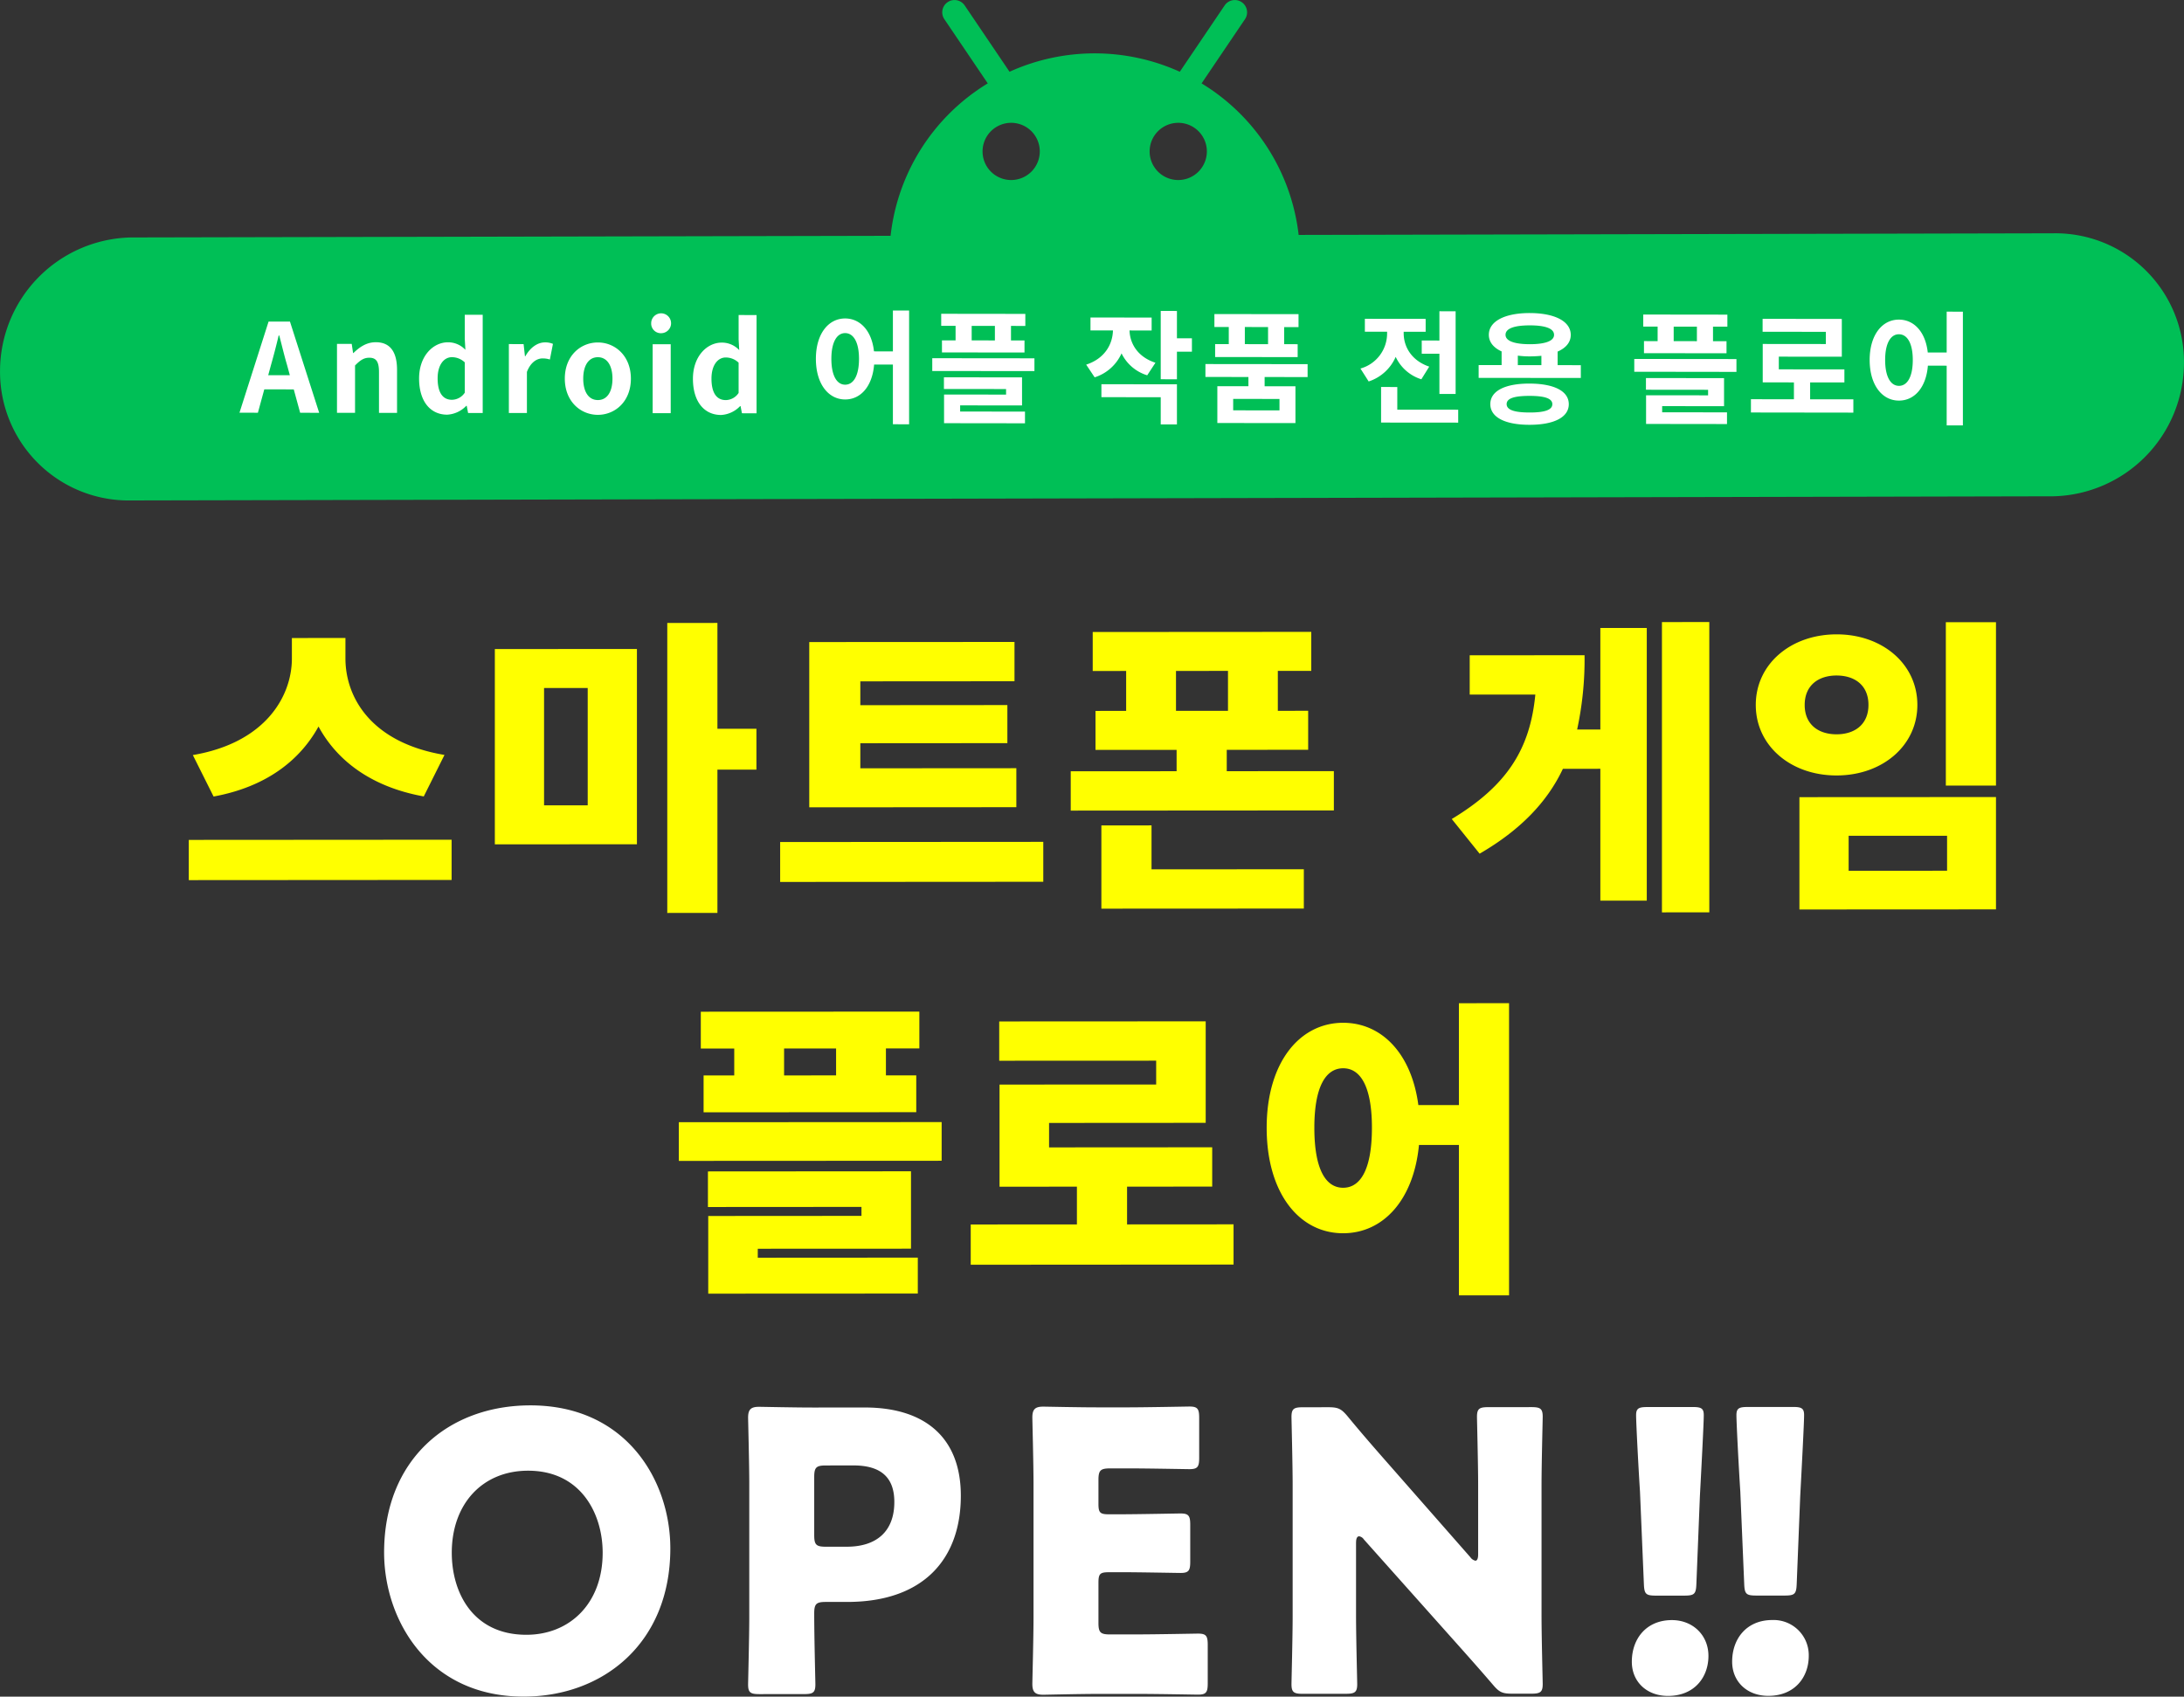
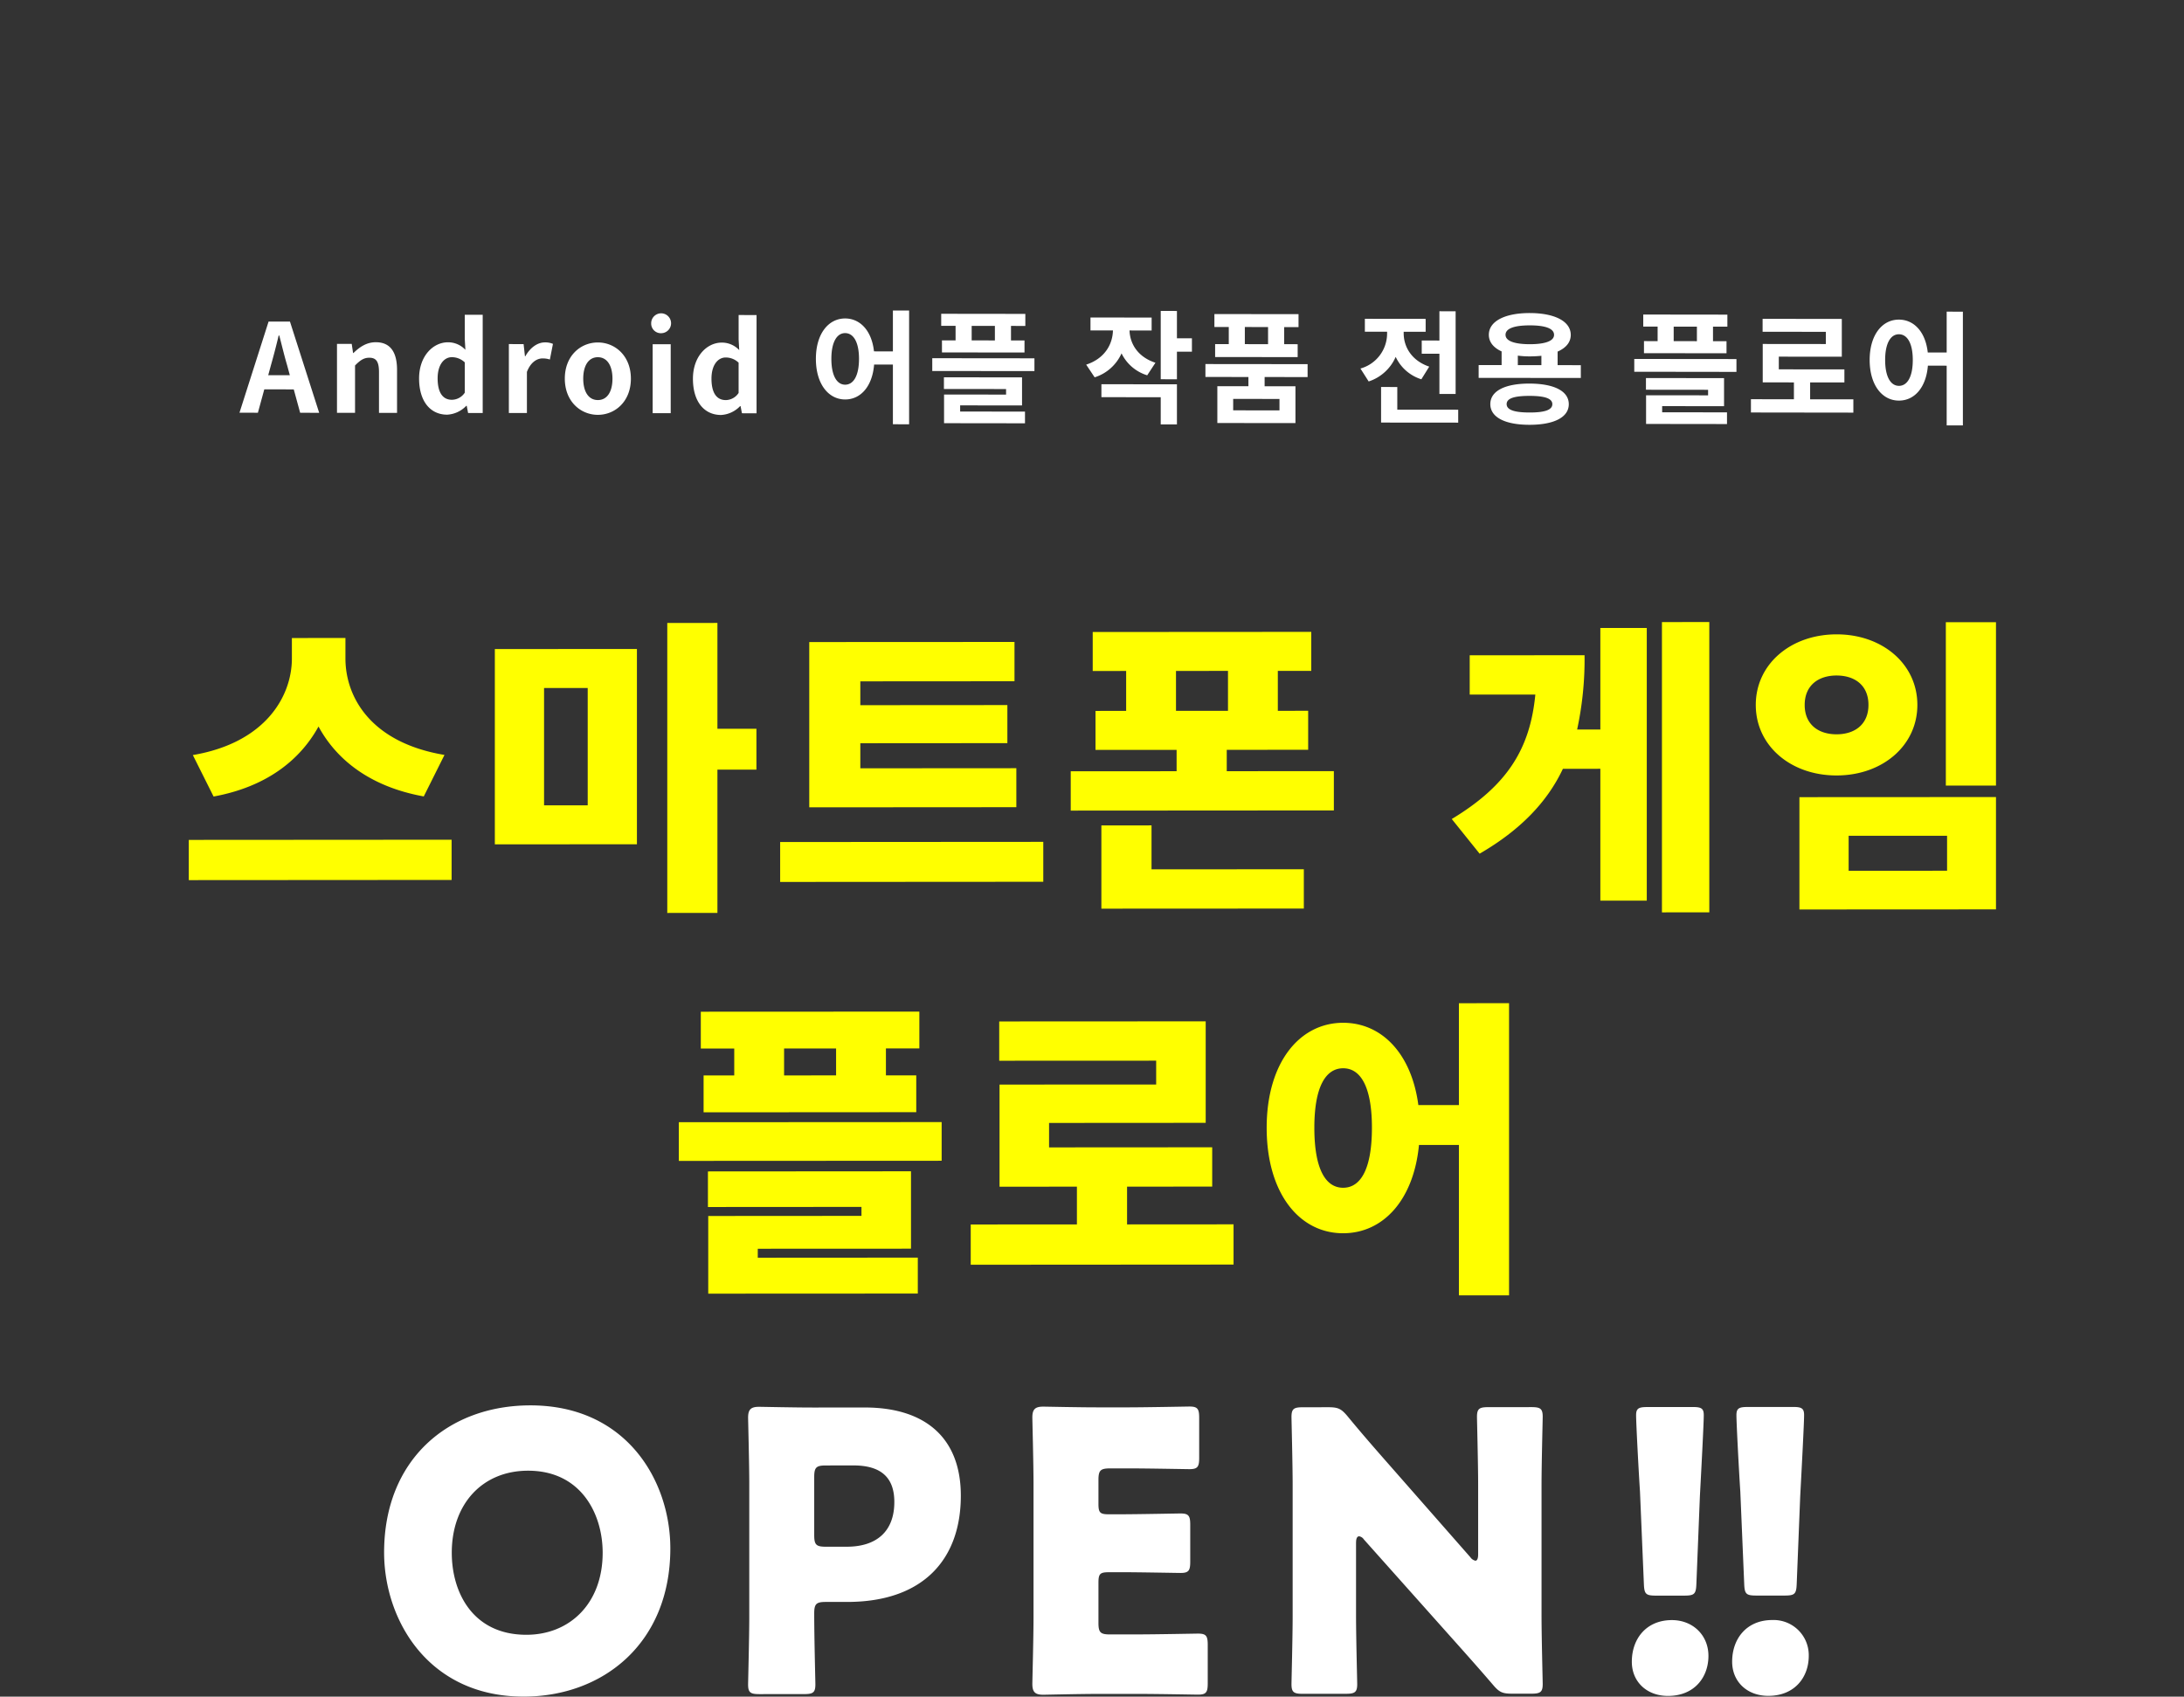
<svg xmlns="http://www.w3.org/2000/svg" id="img_mv_text_ko_kr.svg" width="635.031" height="493.44" viewBox="0 0 635.031 493.44">
  <rect x="0" y="0" width="635.031" height="493.44" fill="#333333" stroke="none" />
  <defs>
    <style>
      .cls-1 {
        fill: #00bf56;
      }

      .cls-1, .cls-2, .cls-3 {
        fill-rule: evenodd;
      }

      .cls-2 {
        fill: #fff;
      }

      .cls-3 {
        fill: #ff0;
      }
    </style>
  </defs>
  <g id="outline">
    <g id="img">
-       <path id="長方形_3" data-name="長方形 3" class="cls-1" d="M227.491,3047.87l558.988-1.21a37.394,37.394,0,0,1,38.01,37.63,38.884,38.884,0,0,1-38.01,38.86l-558.988,1.21a37.4,37.4,0,0,1-38.011-37.63A38.885,38.885,0,0,1,227.491,3047.87Z" transform="translate(-189.469 -2978.81)" />
-       <path id="シェイプ_2_のコピー" data-name="シェイプ 2 のコピー" class="cls-1" d="M538.848,3003.06l12.646-18.71a3.569,3.569,0,0,0-5.918-3.99l-13.062,19.32a59.94,59.94,0,0,0-49.507,0l-13.062-19.32a3.569,3.569,0,0,0-5.918,3.99l12.647,18.71a59.552,59.552,0,0,0-28.423,46.11h119.02A59.554,59.554,0,0,0,538.848,3003.06Zm-55.377,28.11a8.32,8.32,0,1,1,8.332-8.32A8.329,8.329,0,0,1,483.471,3031.17Zm48.579,0a8.32,8.32,0,1,1,8.332-8.32A8.329,8.329,0,0,1,532.05,3031.17Z" transform="translate(-189.469 -2978.81)" />
-     </g>
+       </g>
    <path id="스마트폰_게임_플로어_OPEN_" data-name="스마트폰 게임 플로어 OPEN!!" class="cls-2" d="M343.67,3387.54c-23.972.02-42.516,15.86-42.516,42.77,0,19.68,12.891,41.95,40.594,41.93,23.067-.01,42.629-15.52,42.629-43.11C384.377,3409.57,371.713,3387.53,343.67,3387.54Zm-0.678,19c15.491-.01,21.71,12.65,21.71,23.85,0,14.81-9.611,23.86-22.163,23.87-15.6.01-21.71-12.31-21.71-23.85C320.829,3416.17,329.762,3406.55,342.992,3406.54Zm80.282,64.97c2.6,0,3.279-.45,3.279-2.83,0-.79-0.339-13.68-0.339-20.58,0-2.82.566-3.39,3.392-3.39h6.22c22.275-.02,33.018-12.58,33.018-30.89,0-17.08-10.629-25.67-27.93-25.66l-14.813.01c-5.2.01-15.152-.21-15.943-0.21-2.375,0-3.167.79-3.167,3.16,0,0.8.34,13.35,0.34,19.34v38.45c0,5.99-.34,18.99-0.34,19.79,0,2.37.679,2.82,3.28,2.82Zm2.94-63.1c0-2.82.566-3.39,3.392-3.39l8.029-.01c8.367,0,11.873,3.84,11.873,10.63,0,8.59-5.2,13-13.795,13.01h-6.107c-2.826,0-3.392-.56-3.392-3.39v-16.85Zm86.041,45.75c-2.827,0-3.393-.56-3.393-3.39v-11.65c0-2.6.453-3.05,3.053-3.05l3.28-.01c5.314,0,16.735.22,17.526,0.22,2.375,0,2.827-.68,2.827-3.28v-10.74c0-2.6-.452-3.28-2.827-3.28-0.791,0-12.212.23-17.526,0.24h-3.28c-2.6,0-3.053-.45-3.053-3.05v-6.9c0-2.83.566-3.39,3.393-3.4h5.54c5.315,0,16.735.22,17.527,0.22,2.375,0,2.827-.68,2.827-3.28v-11.65c0-2.6-.452-3.28-2.827-3.28-0.792,0-12.212.23-17.527,0.24h-9.046c-5.2.01-15.152-.21-15.943-0.21-2.375,0-3.166.79-3.166,3.16,0,0.8.339,13.35,0.339,19.34v38.79c0,5.99-.339,18.54-0.339,19.33,0,2.38.791,3.17,3.166,3.17,0.791,0,10.742-.24,15.943-0.24h11.534c5.315-.01,16.735.21,17.527,0.21,2.374,0,2.827-.68,2.827-3.28V3457.2c0-2.61-.453-3.28-2.827-3.28-0.792,0-12.212.23-17.527,0.23Zm71.511-26.73c0-1.24.339-1.81,0.9-1.81a1.994,1.994,0,0,1,1.357.9l25.1,28.15c4.636,5.19,8.368,9.38,12.438,14.12,1.809,2.15,2.714,2.6,5.541,2.6h5.654c2.6,0,3.279-.46,3.279-2.83,0-.79-0.339-13.8-0.339-19.79v-38.11c0-5.99.339-18.99,0.339-19.79,0-2.37-.679-2.82-3.279-2.82l-12.552.01c-2.6,0-3.279.45-3.279,2.83,0,0.79.339,13.79,0.339,19.78v20.24c0,1.25-.339,1.81-0.791,1.81a2.4,2.4,0,0,1-1.47-1.01l-23.52-26.79c-4.07-4.63-8.028-9.15-12.212-14.24-1.809-2.15-2.714-2.6-5.541-2.6l-7.463.01c-2.6,0-3.279.45-3.279,2.83,0,0.79.339,13.79,0.339,19.79v38.1c0,6-.339,19-0.339,19.79,0,2.38.679,2.83,3.279,2.83l12.552-.01c2.6,0,3.279-.46,3.279-2.83,0-.79-0.339-13.8-0.339-19.79v-21.37Zm95.446,15.44c2.94-.01,3.393-0.46,3.506-3.4l1.017-25.44c0.453-8.48,1.131-21.37,1.131-23.64,0-1.92-.678-2.37-3.166-2.37l-13.343.01c-2.488,0-3.166.45-3.166,2.38,0,2.26.678,15.26,1.131,22.27l1.13,26.8c0.114,2.94.566,3.39,3.506,3.39h8.254Zm-3.618,7.12c-7.463.01-11.647,5.44-11.647,12.11,0,5.88,4.41,9.95,10.516,9.94,7.689,0,11.76-5.43,11.76-11.65C686.223,3454.39,681.7,3449.99,675.594,3449.99Zm32.788-7.14c2.94,0,3.392-.46,3.506-3.4l1.017-25.44c0.452-8.48,1.131-21.37,1.131-23.63,0-1.93-.679-2.38-3.166-2.38l-13.343.01c-2.488,0-3.166.46-3.166,2.38,0,2.26.678,15.26,1.131,22.27l1.13,26.8c0.113,2.94.566,3.39,3.506,3.39h8.254Zm-3.618,7.12c-7.463.01-11.647,5.44-11.647,12.11,0,5.88,4.41,9.95,10.516,9.94,7.689,0,11.76-5.43,11.76-11.65A10.222,10.222,0,0,0,704.764,3449.97Z" transform="translate(-189.469 -2978.81)" />
    <path id="스마트폰_게임_플로어_OPEN_のコピー" data-name="스마트폰 게임 플로어 OPEN!! のコピー" class="cls-3" d="M318.711,3198.37c-21.512-3.59-28.8-16.9-28.8-28.06v-5.95l-15.571.01v5.94c0,10.9-7.561,24.49-28.8,28.1l6.031,12.06c15.3-2.8,25.112-10.54,30.513-20.36,5.31,9.81,15.211,17.55,30.6,20.33Zm-74.347,24.71v11.7l76.417-.05v-11.7Zm103.3-44.17,12.691-.01v34.12l-12.691.01v-34.12Zm-14.312,45.47,41.314-.03v-56.8l-41.314.03v56.8Zm76.058-33.62H398.07v-30.78l-14.581.01v84.34l14.581-.01v-41.67l11.342-.01v-11.88Zm75.579,11.47-45.365.03v-7.29l42.754-.03v-11.07l-42.754.03v-6.93l44.825-.03v-11.43l-59.676.03v48.07l60.216-.04v-11.34Zm-68.677,21.47v11.61l76.507-.05v-11.61Zm107.982-4.84-14.581.01v24.21l58.866-.03v-11.43l-44.285.02v-12.78Zm7.111-44.92,15.121-.01v11.62H531.407v-11.61Zm14.761,29.16v-6.21l23.673-.02v-11.34l-8.821.01v-11.61l9.721-.01v-11.34l-63.546.04v11.34l9.721-.01v11.61l-8.911.01v11.34l23.582-.01v6.21l-30.783.01v11.44l76.507-.05v-11.43Zm108.627-12.13-6.75.01a96.733,96.733,0,0,0,2.16-21.61l-33.393.02v11.43l19.082-.01c-1.531,15.84-8.191,26.47-24.3,36.2l8.1,10.08c11.971-6.94,19.712-15.14,24.212-24.68l10.891-.01v38.35l13.5-.01v-79.3l-13.5.01v29.52Zm17.912-31.24v84.43l13.771-.01v-84.43Zm82.546,0.04v47.52h14.581v-47.53Zm-42.574,50.88v32.67l57.155-.03v-32.67Zm42.934,11.23v10.17l-28.623.01v-10.17ZM723.48,3163.3c-13.322.01-23.493,8.65-23.493,20.53s10.171,20.52,23.493,20.51,23.492-8.65,23.492-20.53S736.8,3163.29,723.48,3163.3Zm0,11.97c5.31,0,9.271,2.87,9.271,8.54s-3.961,8.56-9.271,8.56-9.271-2.87-9.271-8.54S718.169,3175.27,723.48,3175.27Zm-290.907,116.3-15.121.01v-7.83l15.121-.01v7.83Zm-29.613.02h-8.911v10.72l61.836-.04v-10.71h-8.82v-7.83h9.72v-10.71l-63.546.03v10.71h9.721v7.83Zm6.841,50.4,44.554-.02v-22.51l-59.045.04v10.35l44.644-.03v2.61l-44.554.03v22.59l60.935-.03v-10.45l-46.534.03v-2.61Zm-22.952-36.8v11.25l76.417-.04v-11.25Zm130.331,29.72v-10.98l24.753-.02v-11.43l-47.435.03v-7.11l45.544-.03v-29.52l-60.035.03v11.43l45.634-.02v6.93l-45.544.02v29.71l22.5-.02v10.99l-30.873.01v11.71l76.417-.05v-11.7Zm62.825-10.66c-5.13,0-8.371-5.49-8.371-17.46,0-11.79,3.241-17.28,8.371-17.29s8.371,5.49,8.371,17.28C588.376,3318.75,585.136,3324.25,580.005,3324.25Zm33.663-53.67v29.62H601.877c-1.98-14.94-10.621-23.93-21.872-23.93-12.781.01-22.232,11.72-22.232,30.53,0,18.99,9.451,30.69,22.232,30.68,11.7-.01,20.522-9.73,22.052-25.67h11.611v43.74l14.582-.01v-84.97Z" transform="translate(-189.469 -2978.81)" />
    <path id="Android_어플_작품_전용_플로어" data-name="Android 어플 작품 전용 플로어" class="cls-2" d="M268.244,3085.04c0.785-2.76,1.571-5.77,2.249-8.66h0.179c0.75,2.86,1.464,5.9,2.285,8.66l0.786,2.9-6.285-.01Zm-9.142,13.8,5.356,0.01,1.857-6.8,8.57,0.01,1.857,6.8,5.535,0.01-8.5-26.54h-6.213Zm28.352,0.04h5.25V3085.1c1.464-1.47,2.5-2.25,4.142-2.25,1.964,0,2.821,1.07,2.821,4.19v11.85h5.249V3086.4c0-5.05-1.857-8.06-6.177-8.06-2.714,0-4.75,1.43-6.5,3.14h-0.107l-0.393-2.65h-4.285v20.05Zm32.049,0.53a8.286,8.286,0,0,0,5.535-2.57h0.142l0.393,2.08h4.25v-28.57h-5.214v7.05l0.179,3.15a6.861,6.861,0,0,0-5.071-2.19c-4.321,0-8.392,4-8.392,10.52C311.325,3095.46,314.539,3099.41,319.5,3099.41Zm1.357-4.33c-2.643,0-4.143-2.08-4.143-6.23,0-4.01,1.893-6.16,4.143-6.16a5.439,5.439,0,0,1,3.749,1.51v8.81A4.547,4.547,0,0,1,320.86,3095.08Zm16.568,3.85h5.249v-11.95c1.107-2.9,3-3.94,4.571-3.93a6.521,6.521,0,0,1,2.107.32l0.893-4.55a5.658,5.658,0,0,0-2.357-.43c-2.071,0-4.214,1.43-5.678,4.04h-0.107l-0.393-3.54-4.285-.01v20.05Zm25.876,0.53c5,0,9.606-3.86,9.606-10.52s-4.607-10.53-9.606-10.53-9.606,3.85-9.606,10.51S358.3,3099.45,363.3,3099.46Zm0-4.3c-2.714,0-4.25-2.44-4.25-6.23,0-3.76,1.536-6.23,4.25-6.23s4.249,2.48,4.249,6.24C367.553,3092.73,366.018,3095.17,363.3,3095.16Zm15.936,3.81,5.249,0.01v-20.05H379.24v20.04Zm2.642-23.26a2.891,2.891,0,1,0-3.071-2.9A2.814,2.814,0,0,0,381.882,3075.71Zm17.244,23.79a8.286,8.286,0,0,0,5.535-2.57H404.8L405.2,3099l4.249,0.01v-28.57l-5.214-.01v7.06l0.179,3.15a6.859,6.859,0,0,0-5.071-2.19c-4.321-.01-8.392,4-8.392,10.51C390.948,3095.55,394.162,3099.49,399.126,3099.5Zm1.357-4.33c-2.643-.01-4.142-2.08-4.142-6.24,0-4.01,1.892-6.15,4.142-6.15a5.392,5.392,0,0,1,3.749,1.51v8.8A4.533,4.533,0,0,1,400.483,3095.17Zm34.718-4.48c-2.392,0-4-2.61-4-7.52,0-4.87,1.607-7.48,4-7.48,2.428,0.01,4.035,2.62,4.035,7.49C439.236,3088.09,437.629,3090.7,435.2,3090.69Zm13.891-21.57v11.89l-5.5-.01c-0.643-5.94-3.964-9.56-8.392-9.57-4.892,0-8.5,4.51-8.5,11.74,0,7.26,3.607,11.81,8.5,11.82,4.571,0,7.928-3.86,8.428-10.16l5.463,0.01v17.36l4.714,0.01v-33.08Zm29.655,8.7-6.749-.01v-4.22h6.749v4.23Zm-11.427-.01-3.964-.01v3.51l24,0.03v-3.51l-3.928-.01v-4.22H487.6v-3.5l-24.461-.03v3.51h4.178v4.23Zm1.321,18.9,18,0.02v-8.16l-22.712-.03v3.4L482,3091.96v1.61l-18.033-.02v8.34l23.533,0.03v-3.4l-18.855-.02v-1.79Zm-8.106-13.72v3.72l29.71,0.03v-3.72Zm64.895,1.32c-5.178-1.69-7.427-5.59-7.534-9.39l6.427,0.01v-3.76l-17.783-.02v3.76l6.535,0.01c-0.107,4.08-2.428,8.19-7.785,9.94l2.464,3.69a12.773,12.773,0,0,0,7.82-6.97,12.3,12.3,0,0,0,7.464,6.38Zm-15.712,10.01,17.248,0.02v7.91h4.713v-11.67l-21.961-.02v3.76Zm26.318-17.12h-4.357v-7.95l-4.713-.01v19.87l4.713,0.01v-8.02h4.357v-3.9Zm22.138,1.71-6.75-.01v-4.98l6.75,0.01v4.98Zm-11.427-.02h-3.964v3.76l24,0.02v-3.75l-3.928-.01v-4.97h4.178v-3.76l-24.461-.03v3.76l4.178,0.01v4.97Zm14.748,19.28-13.463-.02v-3.32l13.463,0.01v3.33Zm8.177-9.69v-3.76l-29.71-.03v3.75l12.5,0.02v2.68l-9.034-.01v10.71l22.711,0.02v-10.7l-8.963-.01v-2.69Zm33.185-10.64v3.84H608v11.71h4.714v-24.05l-4.714-.01v8.52Zm2.179,7.6c-5.178-1.76-7.428-5.81-7.428-9.71v-0.43H604v-3.75l-17.676-.02v3.76h6.463v0.47a10.583,10.583,0,0,1-7.749,10.23l2.393,3.76a12.948,12.948,0,0,0,7.856-7.15,12.279,12.279,0,0,0,7.463,6.52Zm-9.285,12.52v-6.59l-4.714-.01v10.35l22.426,0.02v-3.76Zm38.439,0.82c-4.392,0-6.642-.75-6.642-2.44s2.25-2.39,6.642-2.39,6.642,0.73,6.642,2.41S638.582,3098.79,634.19,3098.78Zm0-8.41c-7.106-.01-11.391,2.14-11.391,5.97s4.285,6.02,11.391,6.02,11.427-2.17,11.427-6S641.3,3090.38,634.19,3090.37Zm-3.392-8.13a24.934,24.934,0,0,0,3.464.22c1.214,0,2.356-.07,3.392-0.17v2.72L630.8,3085v-2.76Zm3.464-8.8c4.5,0,7.07.9,7.07,2.76,0,1.79-2.571,2.72-7.07,2.72-4.464-.01-7.035-0.94-7.035-2.73C627.227,3074.33,629.8,3073.44,634.262,3073.44Zm8.106,11.57v-3.94c2.428-1.07,3.821-2.71,3.821-4.86,0-3.94-4.643-6.34-11.927-6.35-7.249-.01-11.892,2.39-11.892,6.32,0,2.12,1.357,3.76,3.714,4.84v3.97h-6.678v3.72l29.711,0.03v-3.72Zm40.5-6.97-6.749-.01v-4.22h6.749v4.23Zm-11.427-.01-3.963-.01v3.51l24,0.03v-3.51l-3.928-.01v-4.22h4.178v-3.5l-24.461-.03v3.51h4.178v4.23Zm1.322,18.9,18,0.02v-8.16l-22.711-.03v3.4l18.069,0.02v1.61l-18.033-.02v8.34l23.532,0.03v-3.4l-18.854-.02v-1.79Zm-8.107-13.72v3.72l29.711,0.04v-3.73Zm51.134,11.73v-4.91l9.963,0.01v-3.79l-19.069-.02v-3.69l18.319,0.02v-10.99l-23.032-.03v3.76l18.39,0.02v3.55l-18.355-.02v11.17l9.071,0.01v4.9l-12.5-.01v3.86l29.782,0.04v-3.87Zm25.812-3.91c-2.392-.01-4-2.62-4-7.53,0-4.86,1.607-7.48,4-7.47,2.428,0,4.035,2.61,4.035,7.48C745.642,3088.42,744.035,3091.03,741.607,3091.03Zm13.891-21.58v11.89l-5.5-.01c-0.643-5.94-3.964-9.56-8.392-9.56-4.892-.01-8.5,4.5-8.5,11.73,0,7.27,3.607,11.82,8.5,11.82,4.571,0.01,7.928-3.86,8.428-10.16l5.463,0.01v17.36l4.714,0.01v-33.08Z" transform="translate(-189.469 -2978.81)" />
  </g>
</svg>